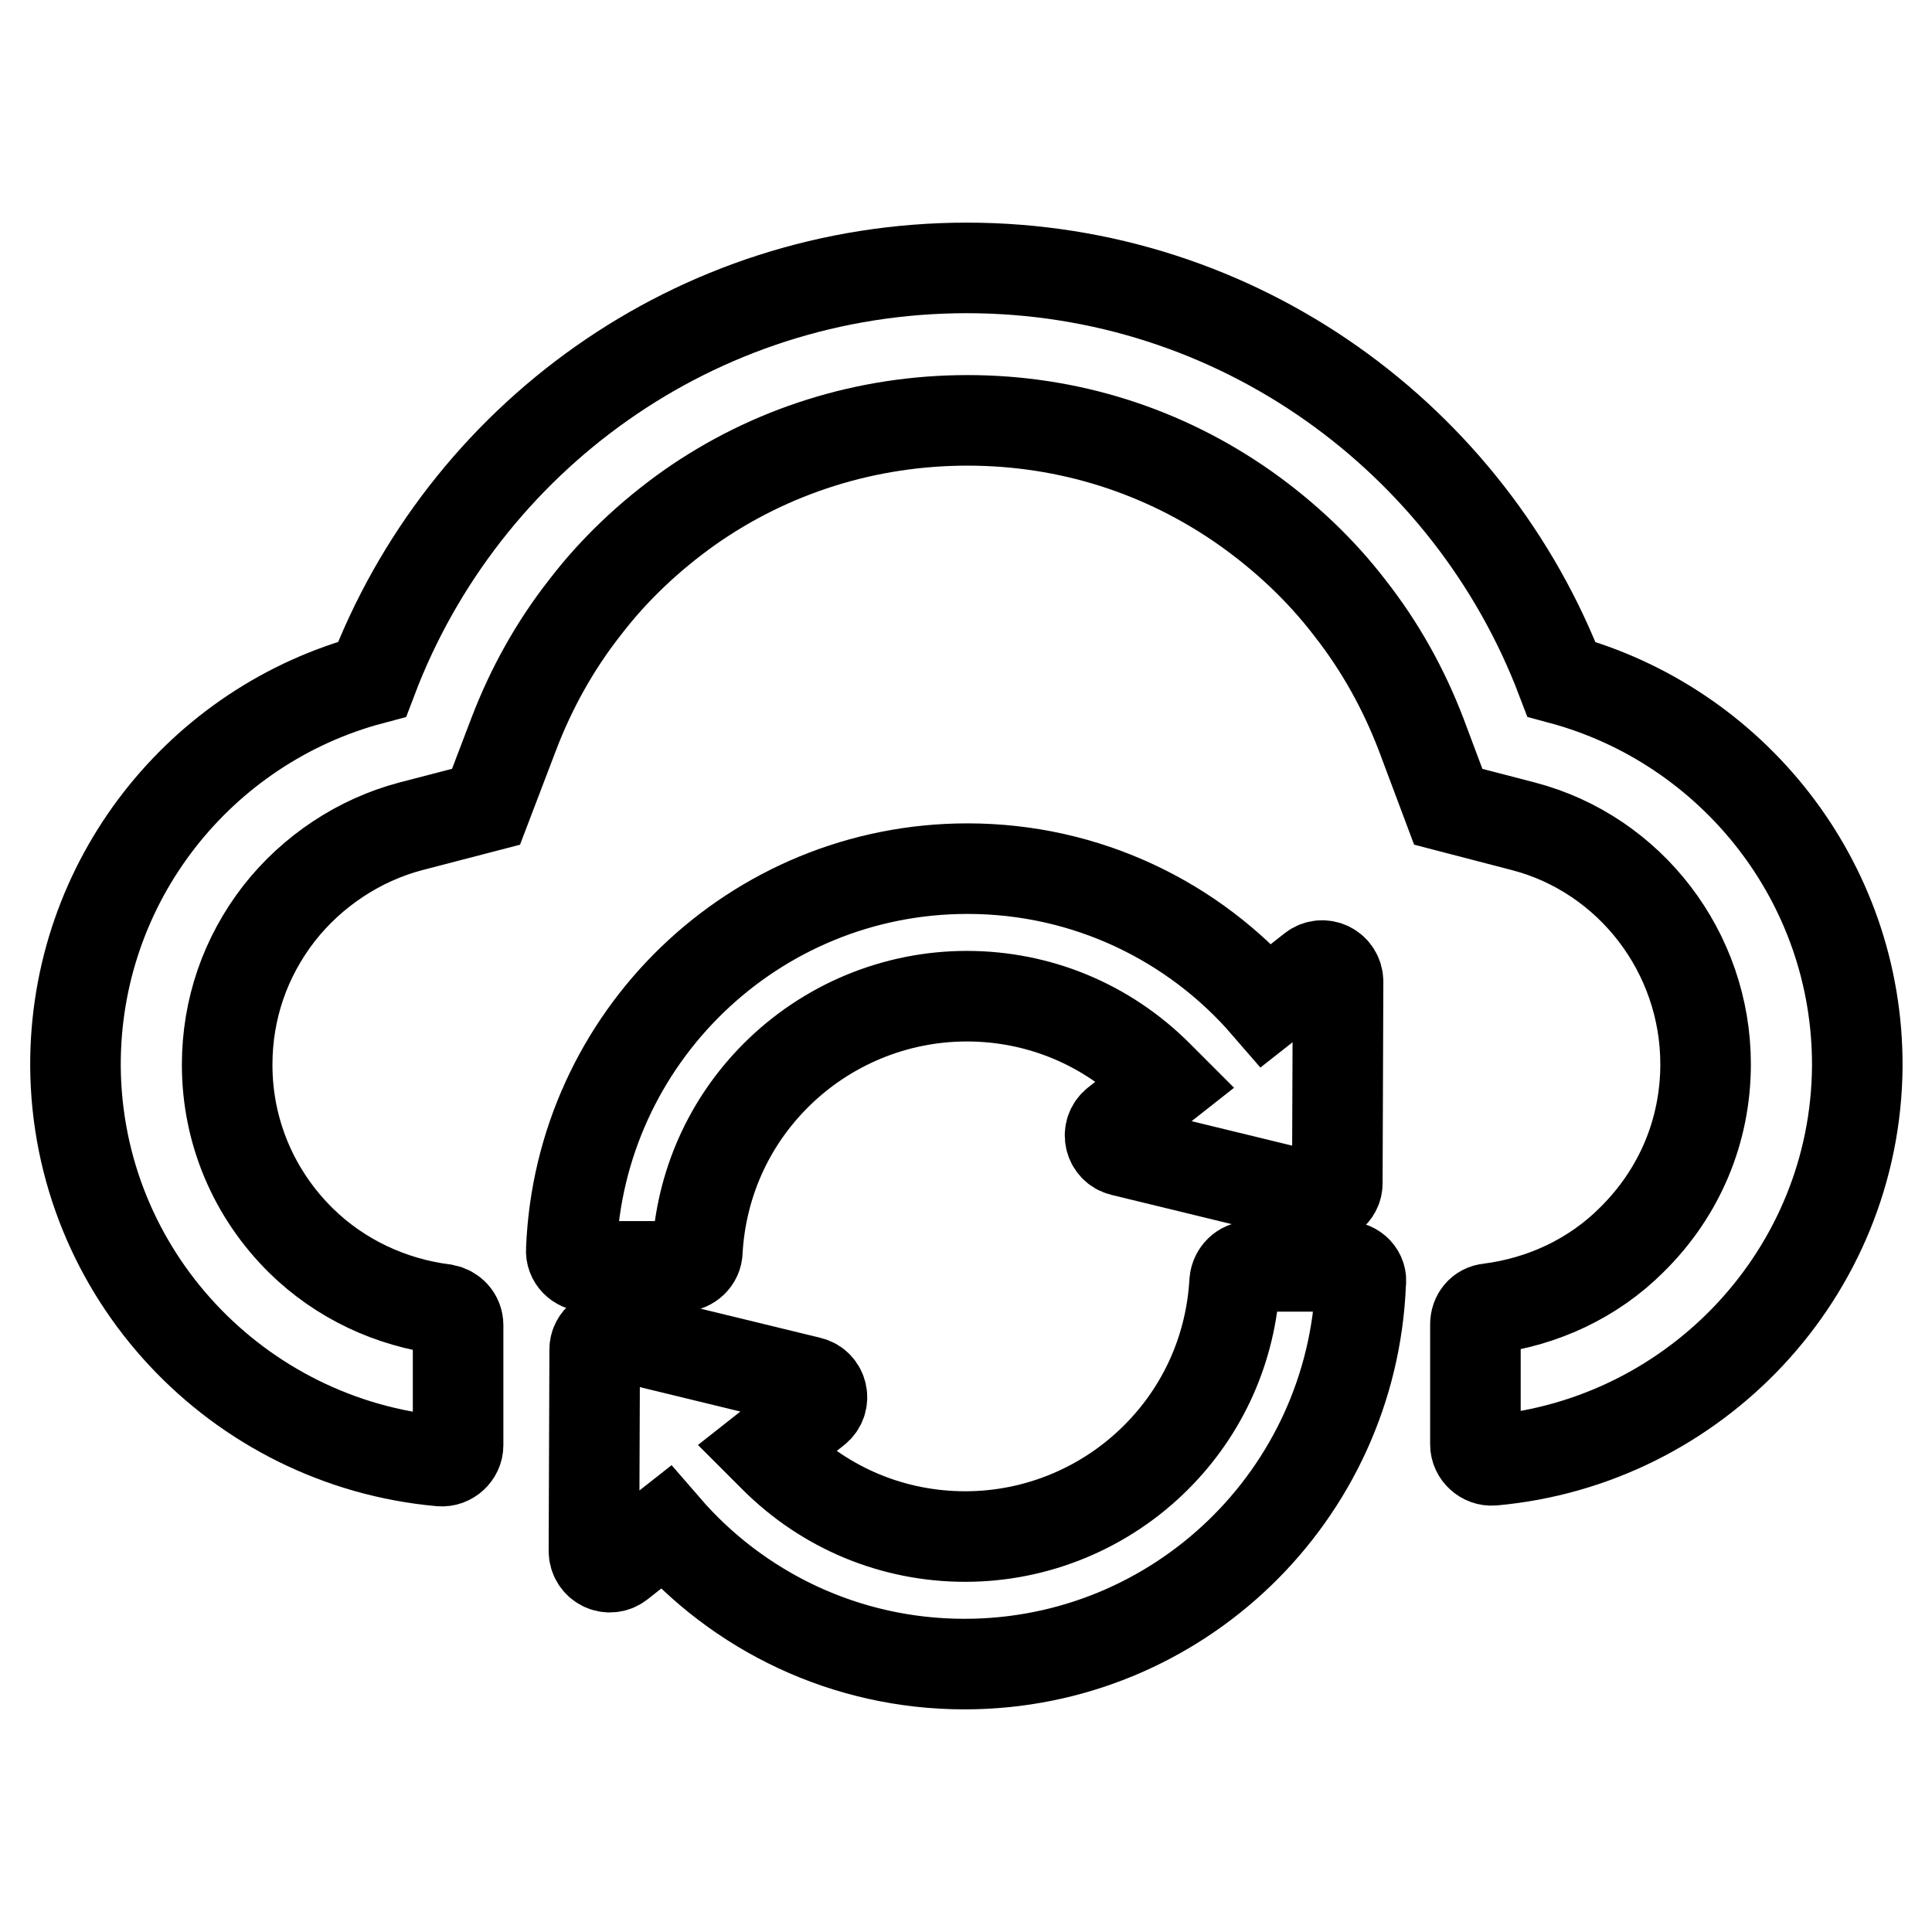
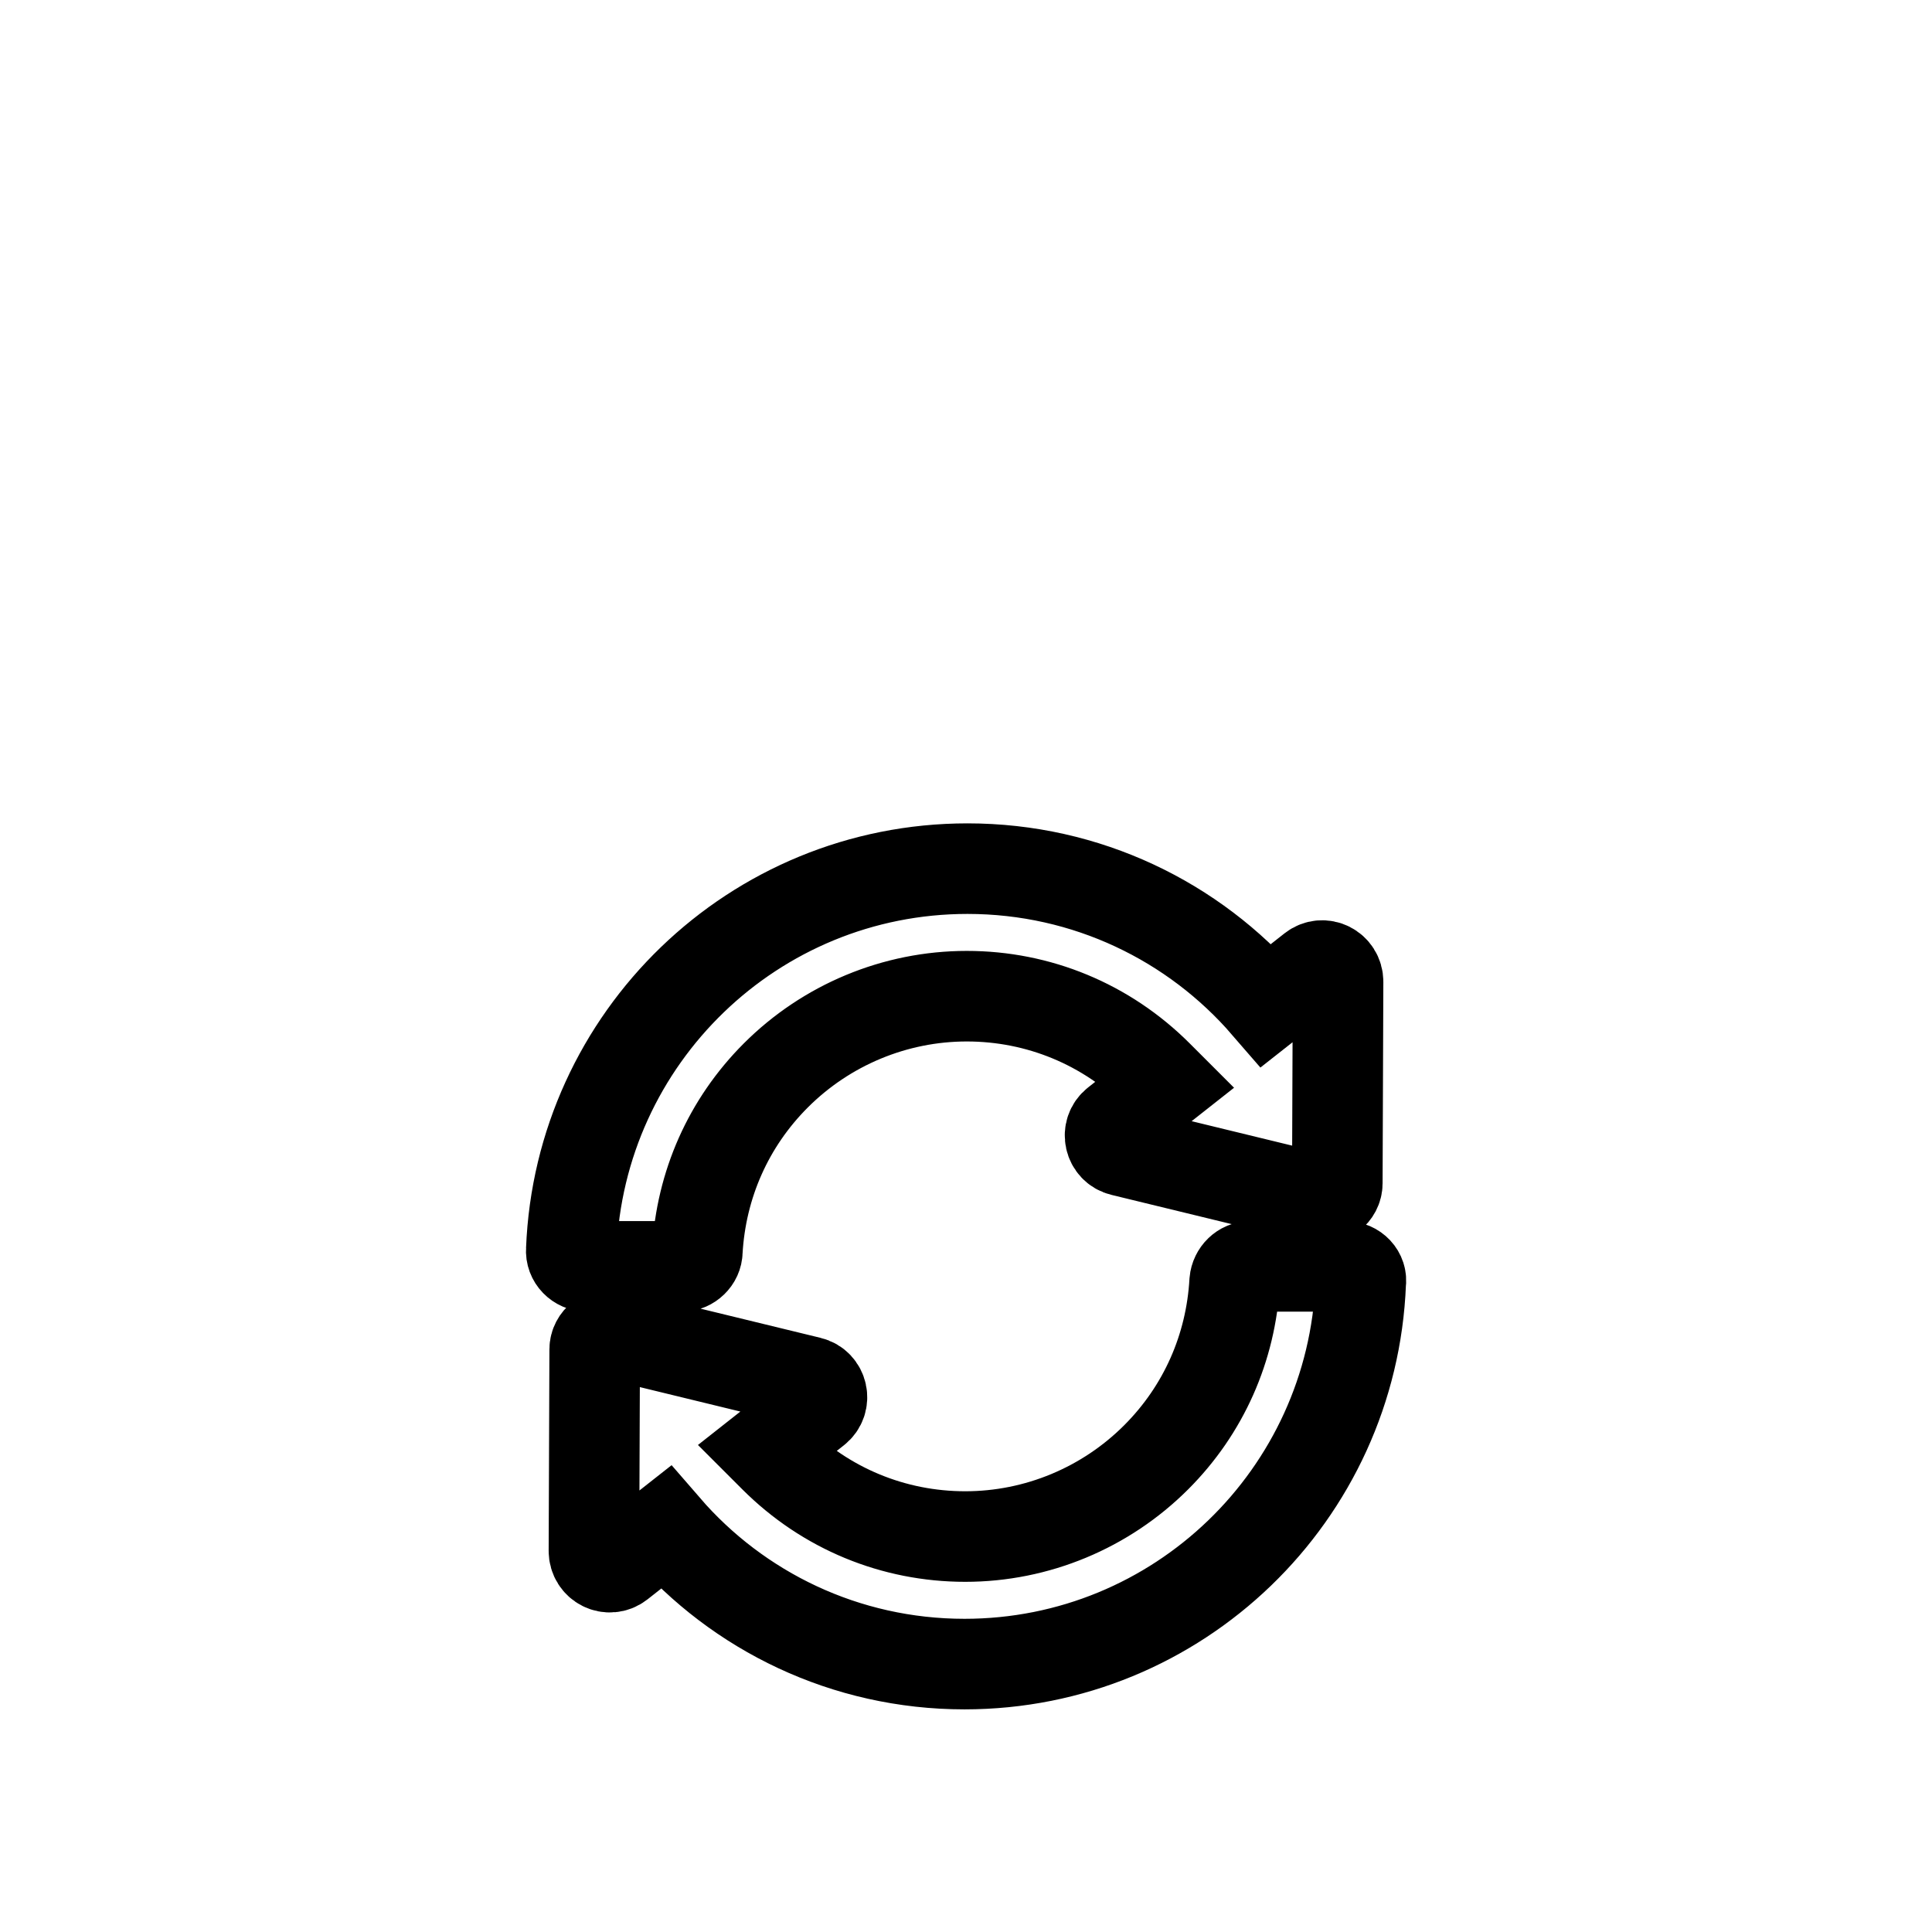
<svg xmlns="http://www.w3.org/2000/svg" version="1.1" x="0px" y="0px" viewBox="0 0 256 256" enable-background="new 0 0 256 256" xml:space="preserve">
  <g>
-     <path stroke-width="12" fill-opacity="0" stroke="#000000" d="M206.9,90c-12.1-31.8-42.8-54.5-78.8-54.5c-36,0-66.7,22.6-78.8,54.5C26.6,96,9.9,116.7,10,141.3 c0.2,27.5,21.5,49.9,48.4,52.3c1.2,0.1,2.3-0.9,2.3-2.1v-15.9c0-1.1-0.8-1.9-1.8-2.1c-7.1-0.9-13.8-4-19-9.1 c-6.3-6.2-9.8-14.5-9.8-23.3c0-7.4,2.4-14.3,6.9-20.1c4.4-5.6,10.6-9.7,17.4-11.5l10-2.6l3.7-9.7c2.3-6,5.4-11.6,9.4-16.7 c3.9-5.1,8.6-9.5,13.8-13.2c10.8-7.6,23.6-11.6,36.9-11.6c13.3,0,26,4,36.9,11.7c5.2,3.7,9.9,8.1,13.8,13.2 c4,5.1,7.1,10.7,9.4,16.7l3.6,9.6l10,2.6C216,113.2,226,126.2,226,141c0,8.9-3.5,17.1-9.8,23.3c-5.1,5.1-11.8,8.2-18.9,9.1 c-1.1,0.1-1.8,1-1.8,2.1v15.9c0,1.2,1.1,2.2,2.3,2.1c26.8-2.4,48.1-24.8,48.3-52.2C246.2,116.8,229.5,96.1,206.9,90L206.9,90z" />
    <path stroke-width="12" fill-opacity="0" stroke="#000000" d="M92.4,165.8c0.5-8.8,4.1-17,10.4-23.3c6.7-6.7,15.8-10.5,25.3-10.5c9.5,0,18.5,3.7,25.3,10.5 c0.4,0.4,0.7,0.7,1.1,1.1l-6.6,5.2c-1.4,1.1-0.9,3.3,0.8,3.7l25.9,6.3c1.3,0.3,2.6-0.7,2.6-2l0.1-26.7c0-1.8-2-2.8-3.4-1.7 l-6.1,4.8c-9.6-11.1-23.8-18.1-39.6-18.1c-28.3,0-51.4,22.4-52.5,50.5c-0.1,1.2,0.9,2.2,2.1,2.2h12.6 C91.4,167.8,92.4,166.9,92.4,165.8L92.4,165.8z M178.3,167.8h-12.6c-1.1,0-2,0.9-2.1,2c-0.5,8.8-4.1,17-10.4,23.3 c-6.7,6.7-15.8,10.5-25.3,10.5c-9.5,0-18.5-3.7-25.3-10.5c-0.4-0.4-0.7-0.7-1.1-1.1l6.6-5.2c1.4-1.1,0.9-3.3-0.8-3.7l-25.9-6.3 c-1.3-0.3-2.6,0.7-2.6,2l-0.1,26.7c0,1.8,2,2.8,3.4,1.7l6.1-4.8c9.6,11.1,23.8,18.1,39.6,18.1c28.3,0,51.4-22.4,52.5-50.5 C180.5,168.8,179.5,167.8,178.3,167.8z" />
  </g>
</svg>